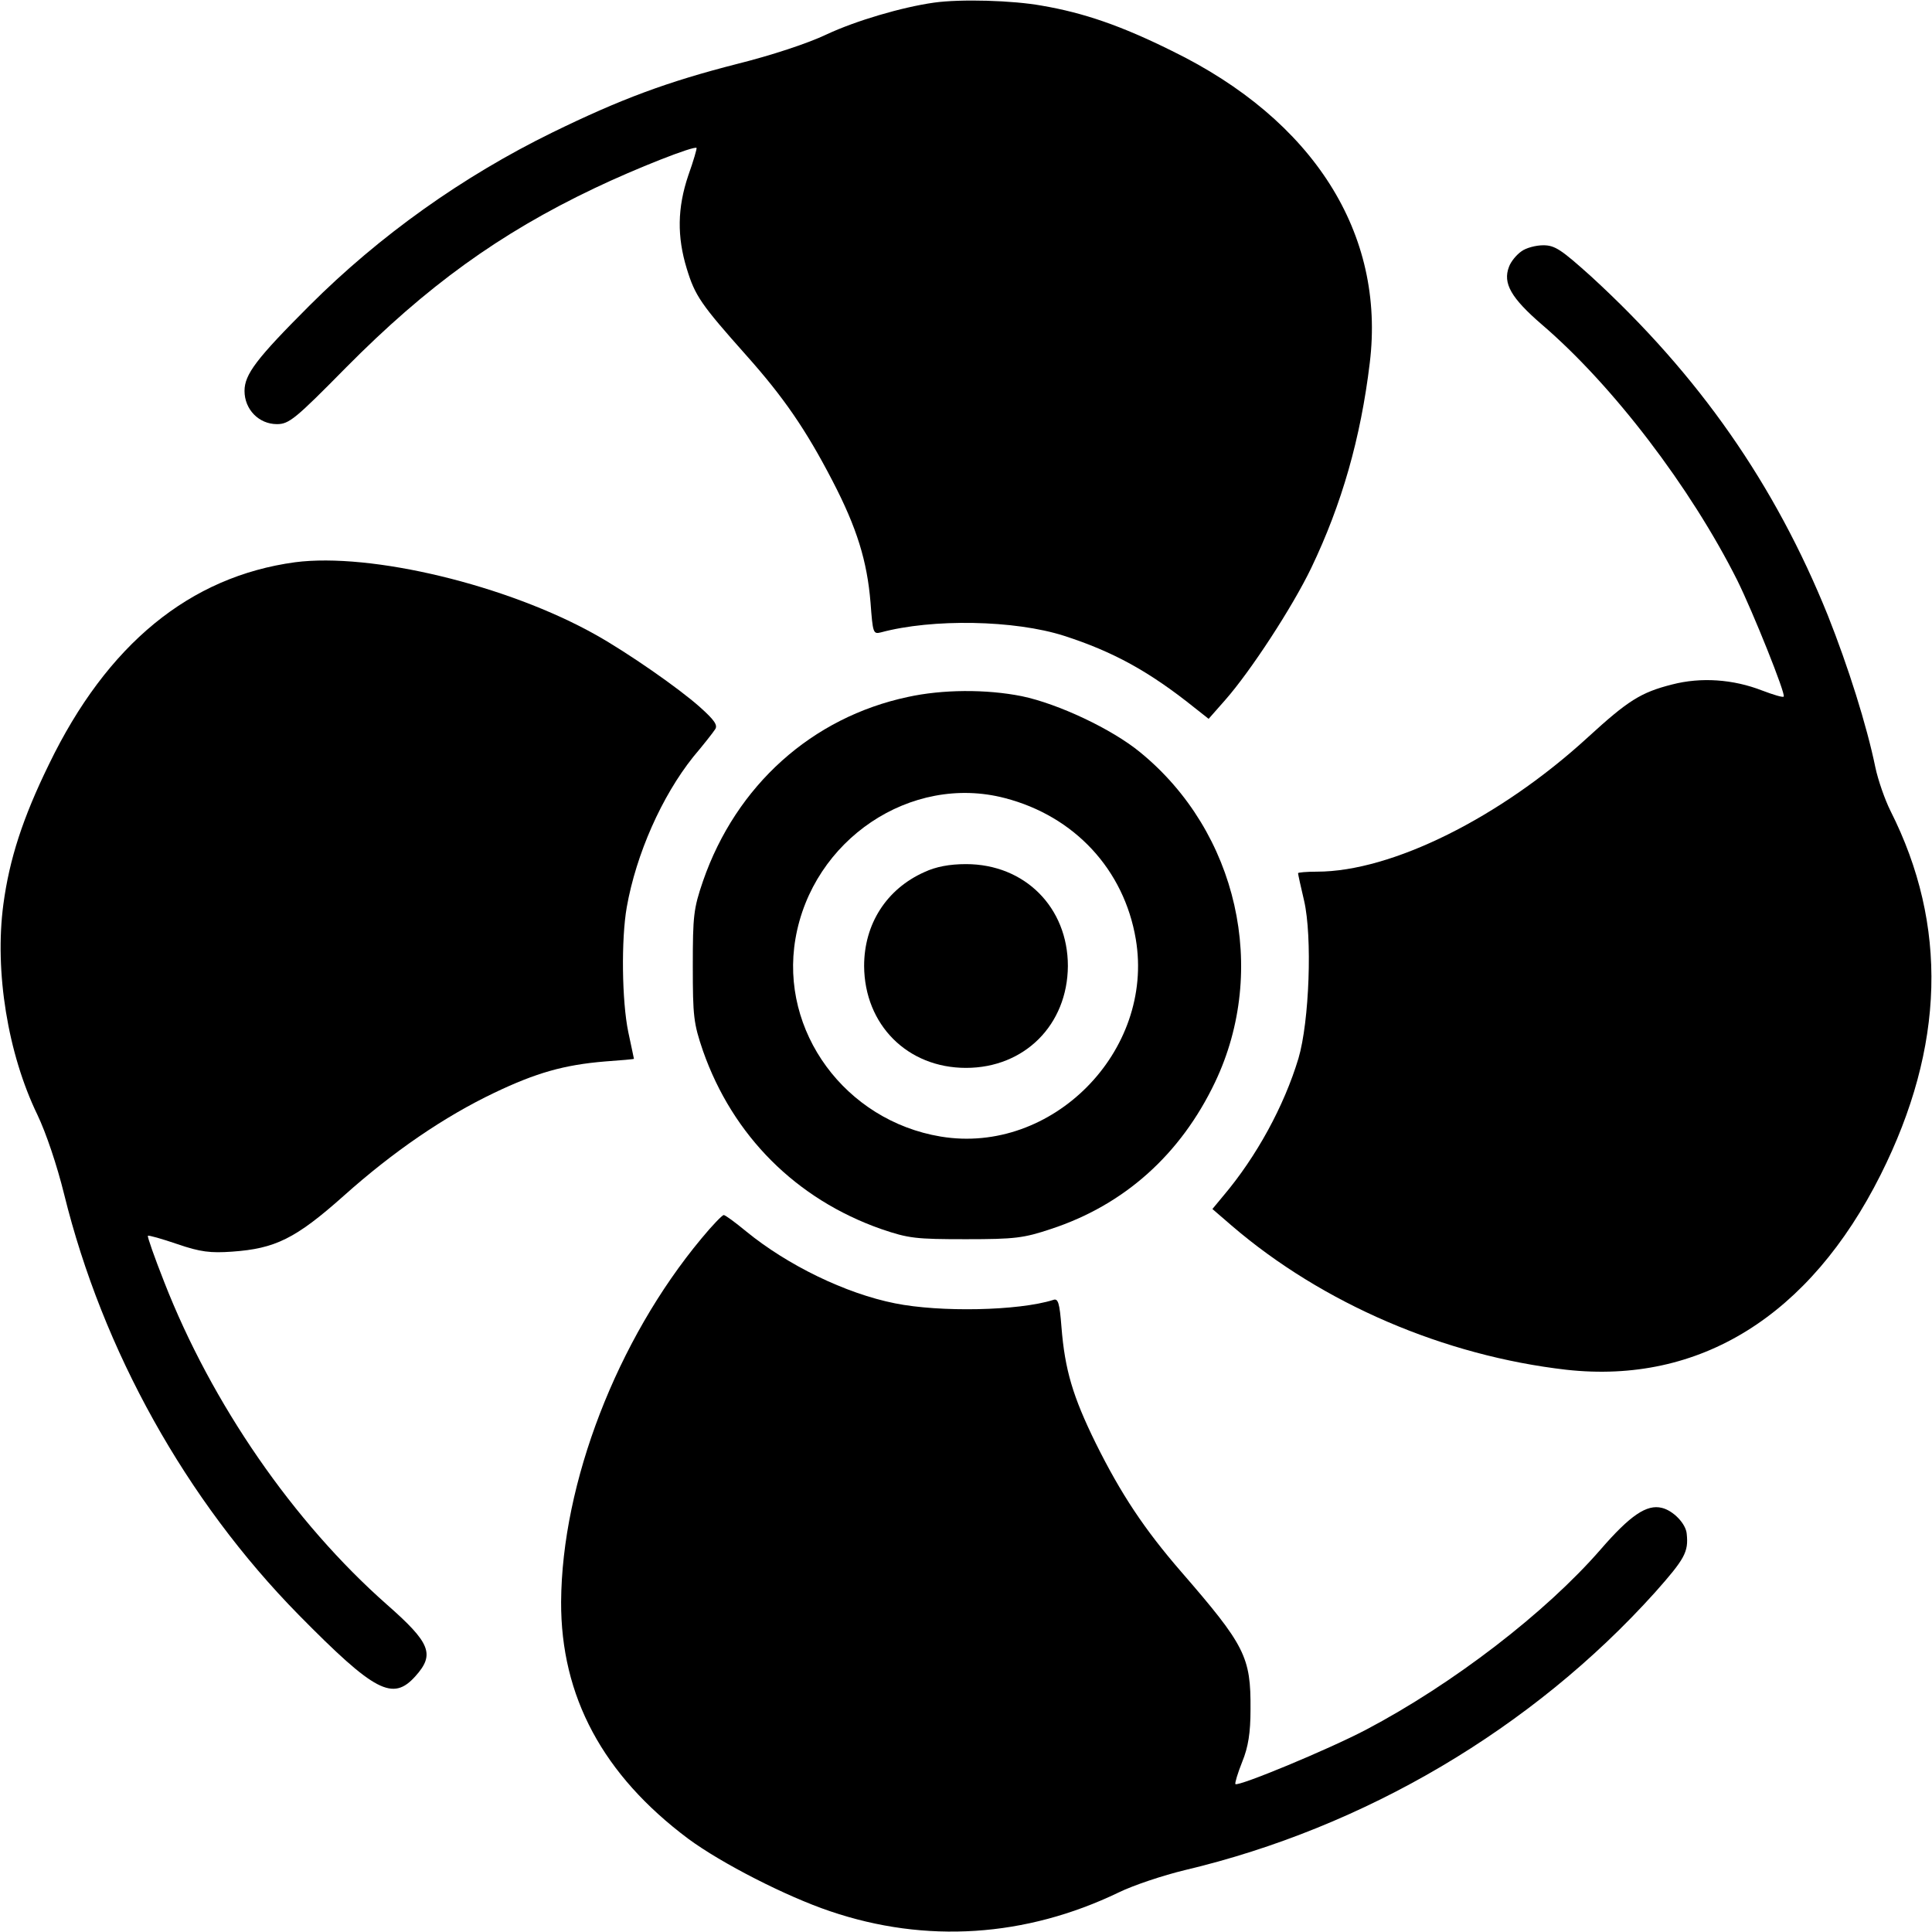
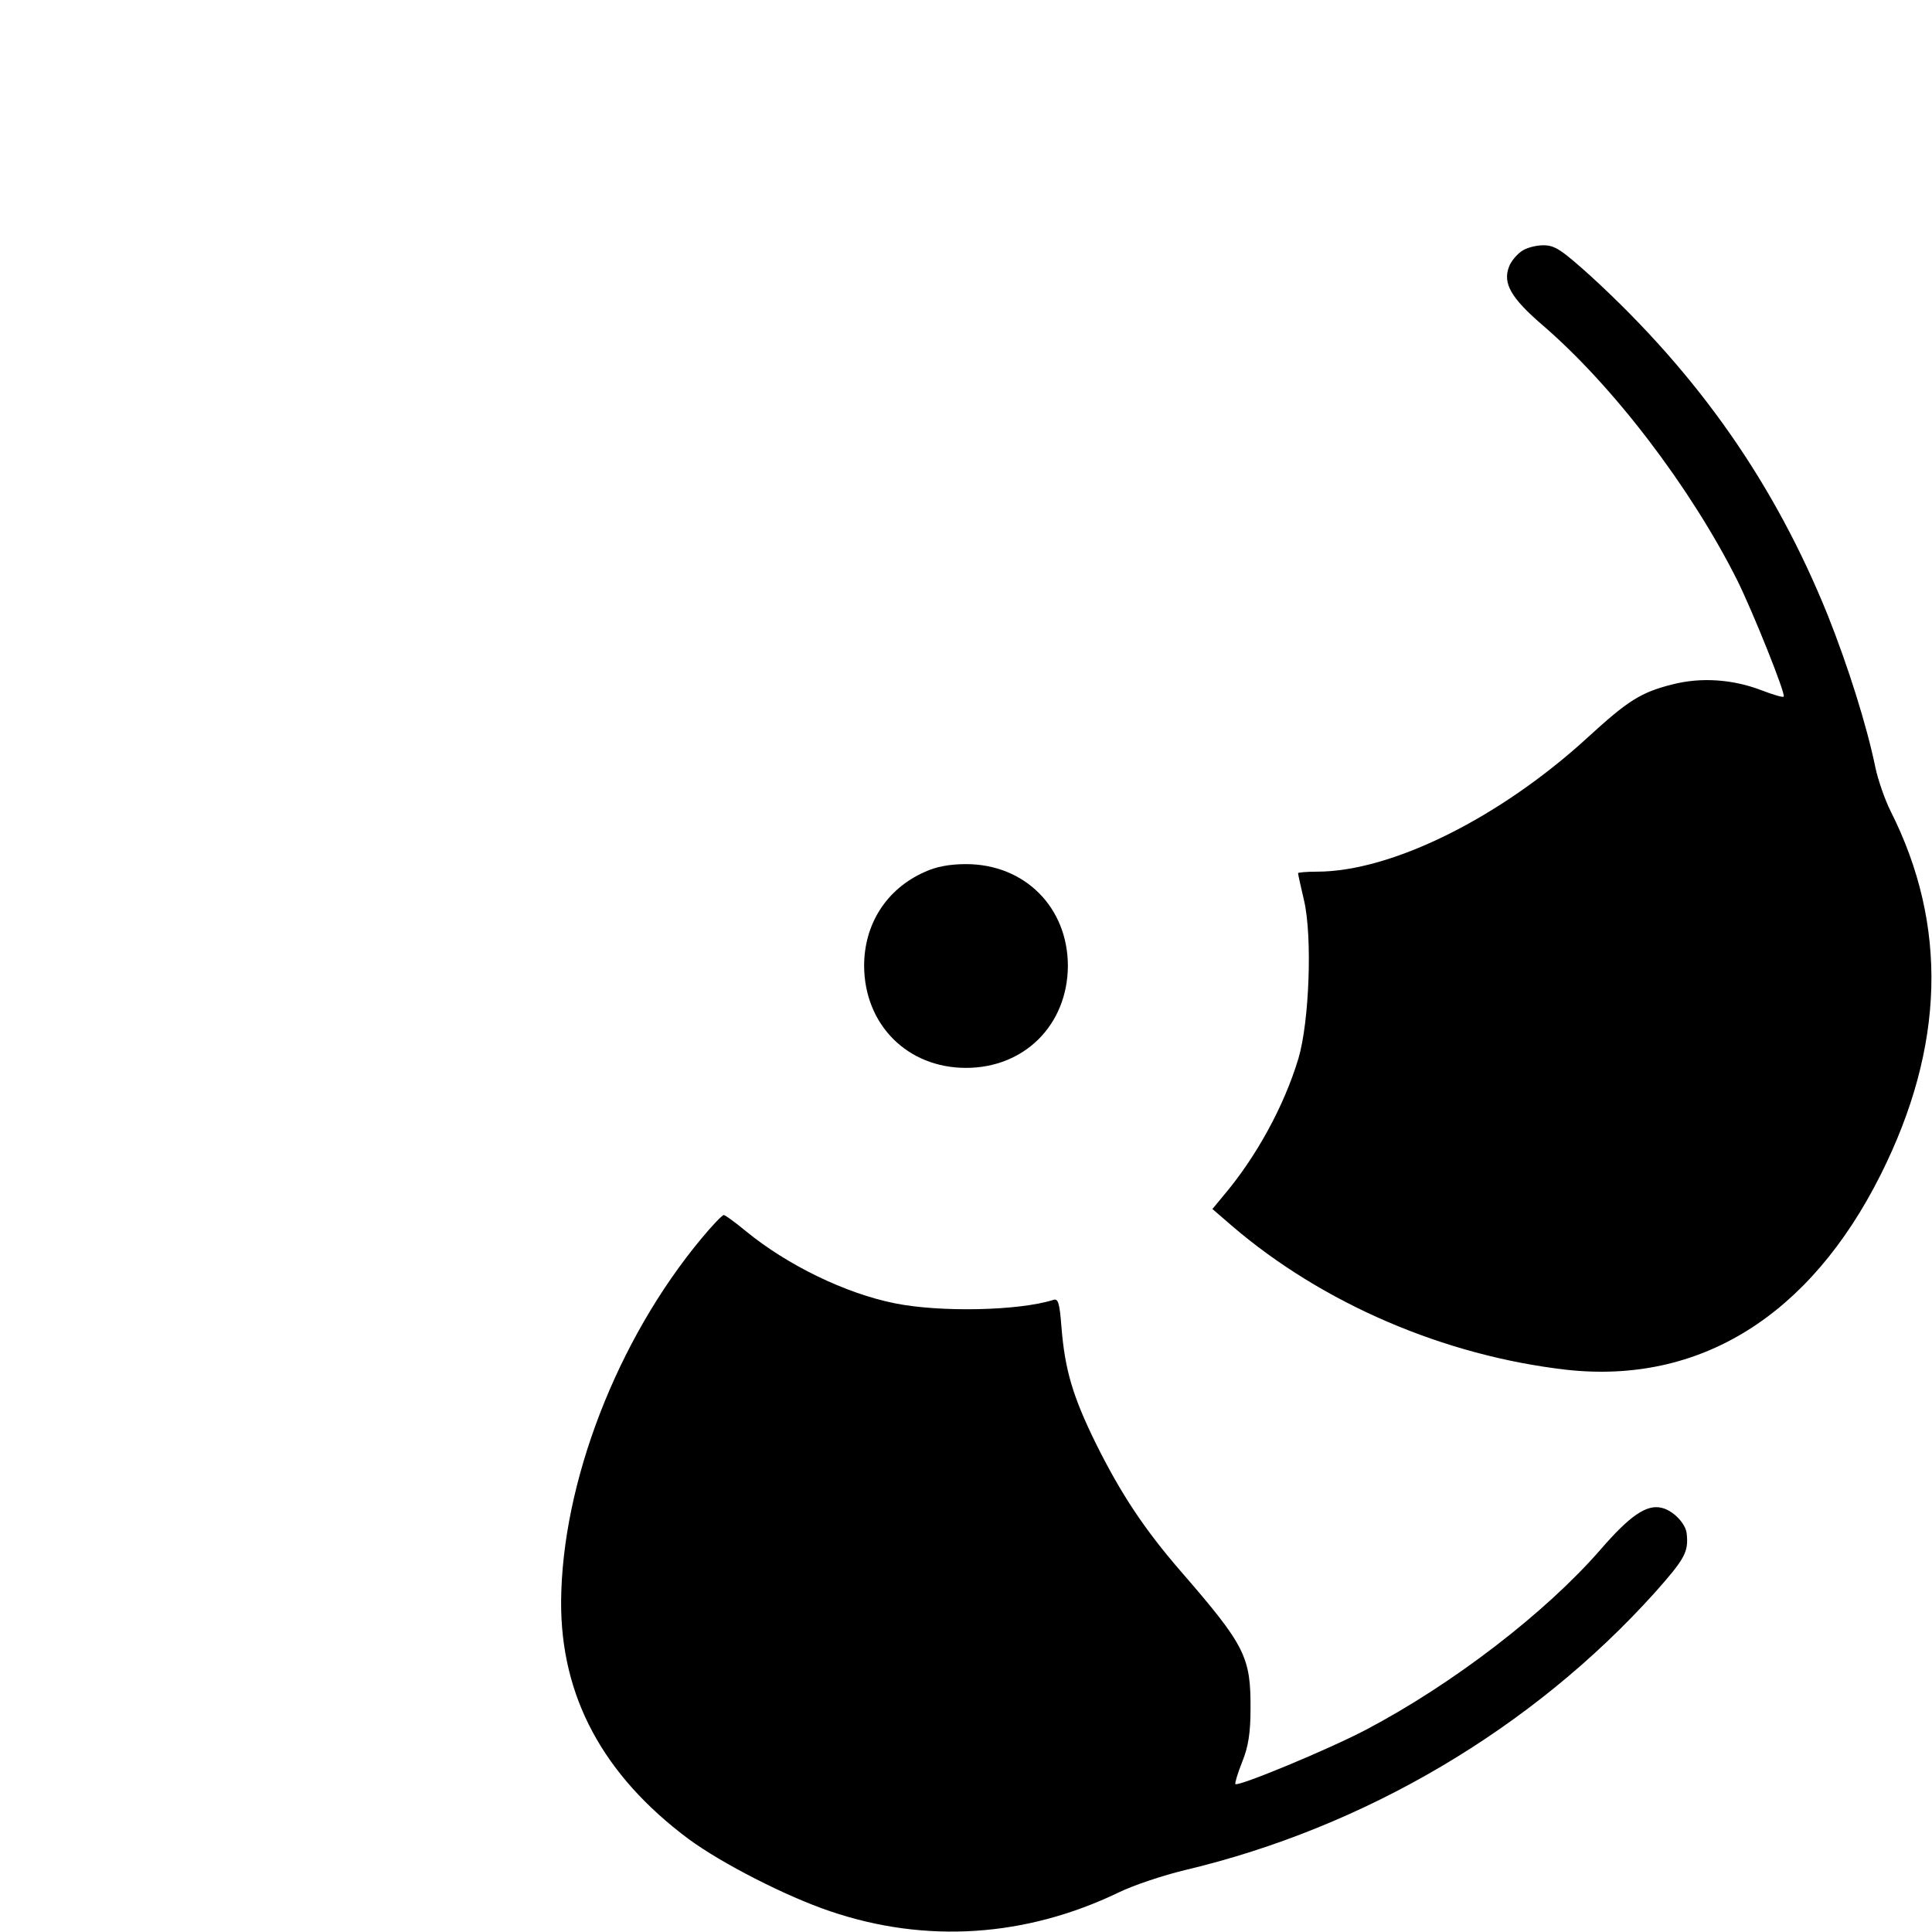
<svg xmlns="http://www.w3.org/2000/svg" version="1.0" width="512pt" height="512pt" viewBox="0 0 512 512" preserveAspectRatio="xMidYMid meet">
  <g transform="translate(0,512) scale(0.1,-0.1)" fill="#000000" stroke="none">
-     <path d="M2475 5113 c-85 -12 -207 -48 -284 -84 -50 -24 -148 -56 -236 -78 -188 -48 -311 -94 -491 -182 -237 -116 -458 -273 -644 -459 -140 -140 -172 -182 -172 -226 0 -49 38 -88 86 -88 32 0 49 14 183 150 213 215 406 355 658 475 111 53 264 113 271 107 1 -2 -8 -34 -22 -73 -29 -86 -30 -162 -4 -247 22 -72 37 -94 158 -230 99 -111 158 -197 228 -332 65 -125 92 -213 101 -323 6 -80 7 -84 27 -79 137 37 355 33 486 -9 130 -42 225 -94 345 -190 l38 -30 44 50 c67 76 178 246 228 350 81 169 131 344 155 543 42 343 -149 644 -524 827 -135 67 -234 101 -345 120 -77 14 -215 18 -286 8z" />
    <path d="M4032 4454 c-13 -9 -28 -27 -33 -41 -17 -44 6 -83 87 -153 188 -161 394 -431 518 -678 42 -85 129 -302 123 -308 -2 -3 -28 5 -57 16 -77 30 -162 36 -239 16 -83 -21 -117 -43 -222 -139 -233 -214 -521 -357 -719 -357 -27 0 -50 -2 -50 -4 0 -3 7 -35 16 -73 22 -95 14 -320 -15 -418 -38 -126 -111 -260 -199 -364 l-29 -35 51 -44 c241 -207 564 -345 887 -382 353 -39 645 142 833 517 170 339 179 661 26 964 -15 30 -33 82 -40 115 -23 112 -72 267 -126 403 -140 347 -341 636 -628 899 -78 70 -95 82 -126 82 -20 0 -46 -7 -58 -16z" />
-     <path d="M782 3630 c-279 -38 -498 -217 -652 -535 -70 -143 -105 -252 -121 -371 -24 -179 12 -397 90 -558 23 -48 52 -134 71 -211 102 -414 323 -811 622 -1115 202 -205 249 -229 309 -162 52 58 40 88 -76 190 -247 218 -464 532 -590 855 -26 66 -45 120 -43 122 2 2 37 -8 78 -22 61 -21 88 -24 145 -20 114 8 168 34 296 148 132 118 267 210 399 273 111 53 185 74 293 83 42 3 77 6 77 7 0 1 -7 33 -15 71 -17 82 -19 246 -4 331 25 141 93 294 176 398 27 32 53 65 58 73 8 11 -2 25 -40 59 -57 51 -193 145 -275 191 -236 133 -597 219 -798 193z" />
-     <path d="M2406 3273 c-254 -54 -455 -234 -543 -488 -25 -73 -27 -92 -27 -225 0 -133 2 -152 27 -225 79 -225 247 -393 472 -472 73 -25 92 -27 225 -27 130 0 153 3 225 27 195 64 344 198 435 389 142 298 60 663 -198 874 -75 62 -218 129 -314 149 -95 19 -211 18 -302 -2z m257 -268 c185 -48 316 -190 347 -374 50 -297 -222 -572 -517 -523 -253 42 -427 279 -385 524 45 263 306 438 555 373z" />
    <path d="M2450 2809 c-101 -45 -160 -138 -160 -249 1 -156 115 -270 270 -270 155 0 269 114 270 270 0 155 -114 270 -270 270 -44 0 -80 -7 -110 -21z" />
    <path d="M1859 1838 c-224 -269 -370 -648 -372 -963 -1 -251 111 -459 337 -628 88 -65 260 -153 376 -192 253 -86 518 -69 765 50 39 19 117 45 175 59 477 113 921 375 1246 736 79 89 89 107 84 155 -2 27 -36 62 -66 69 -40 10 -84 -20 -162 -110 -146 -168 -392 -357 -622 -478 -101 -53 -338 -151 -346 -144 -2 2 6 29 18 59 16 39 22 77 22 139 1 139 -14 169 -184 365 -97 112 -159 205 -226 340 -61 124 -82 195 -91 308 -5 65 -9 77 -22 72 -92 -29 -300 -33 -419 -9 -131 26 -285 101 -395 191 -29 24 -55 43 -59 43 -4 0 -31 -28 -59 -62z" />
  </g>
</svg>